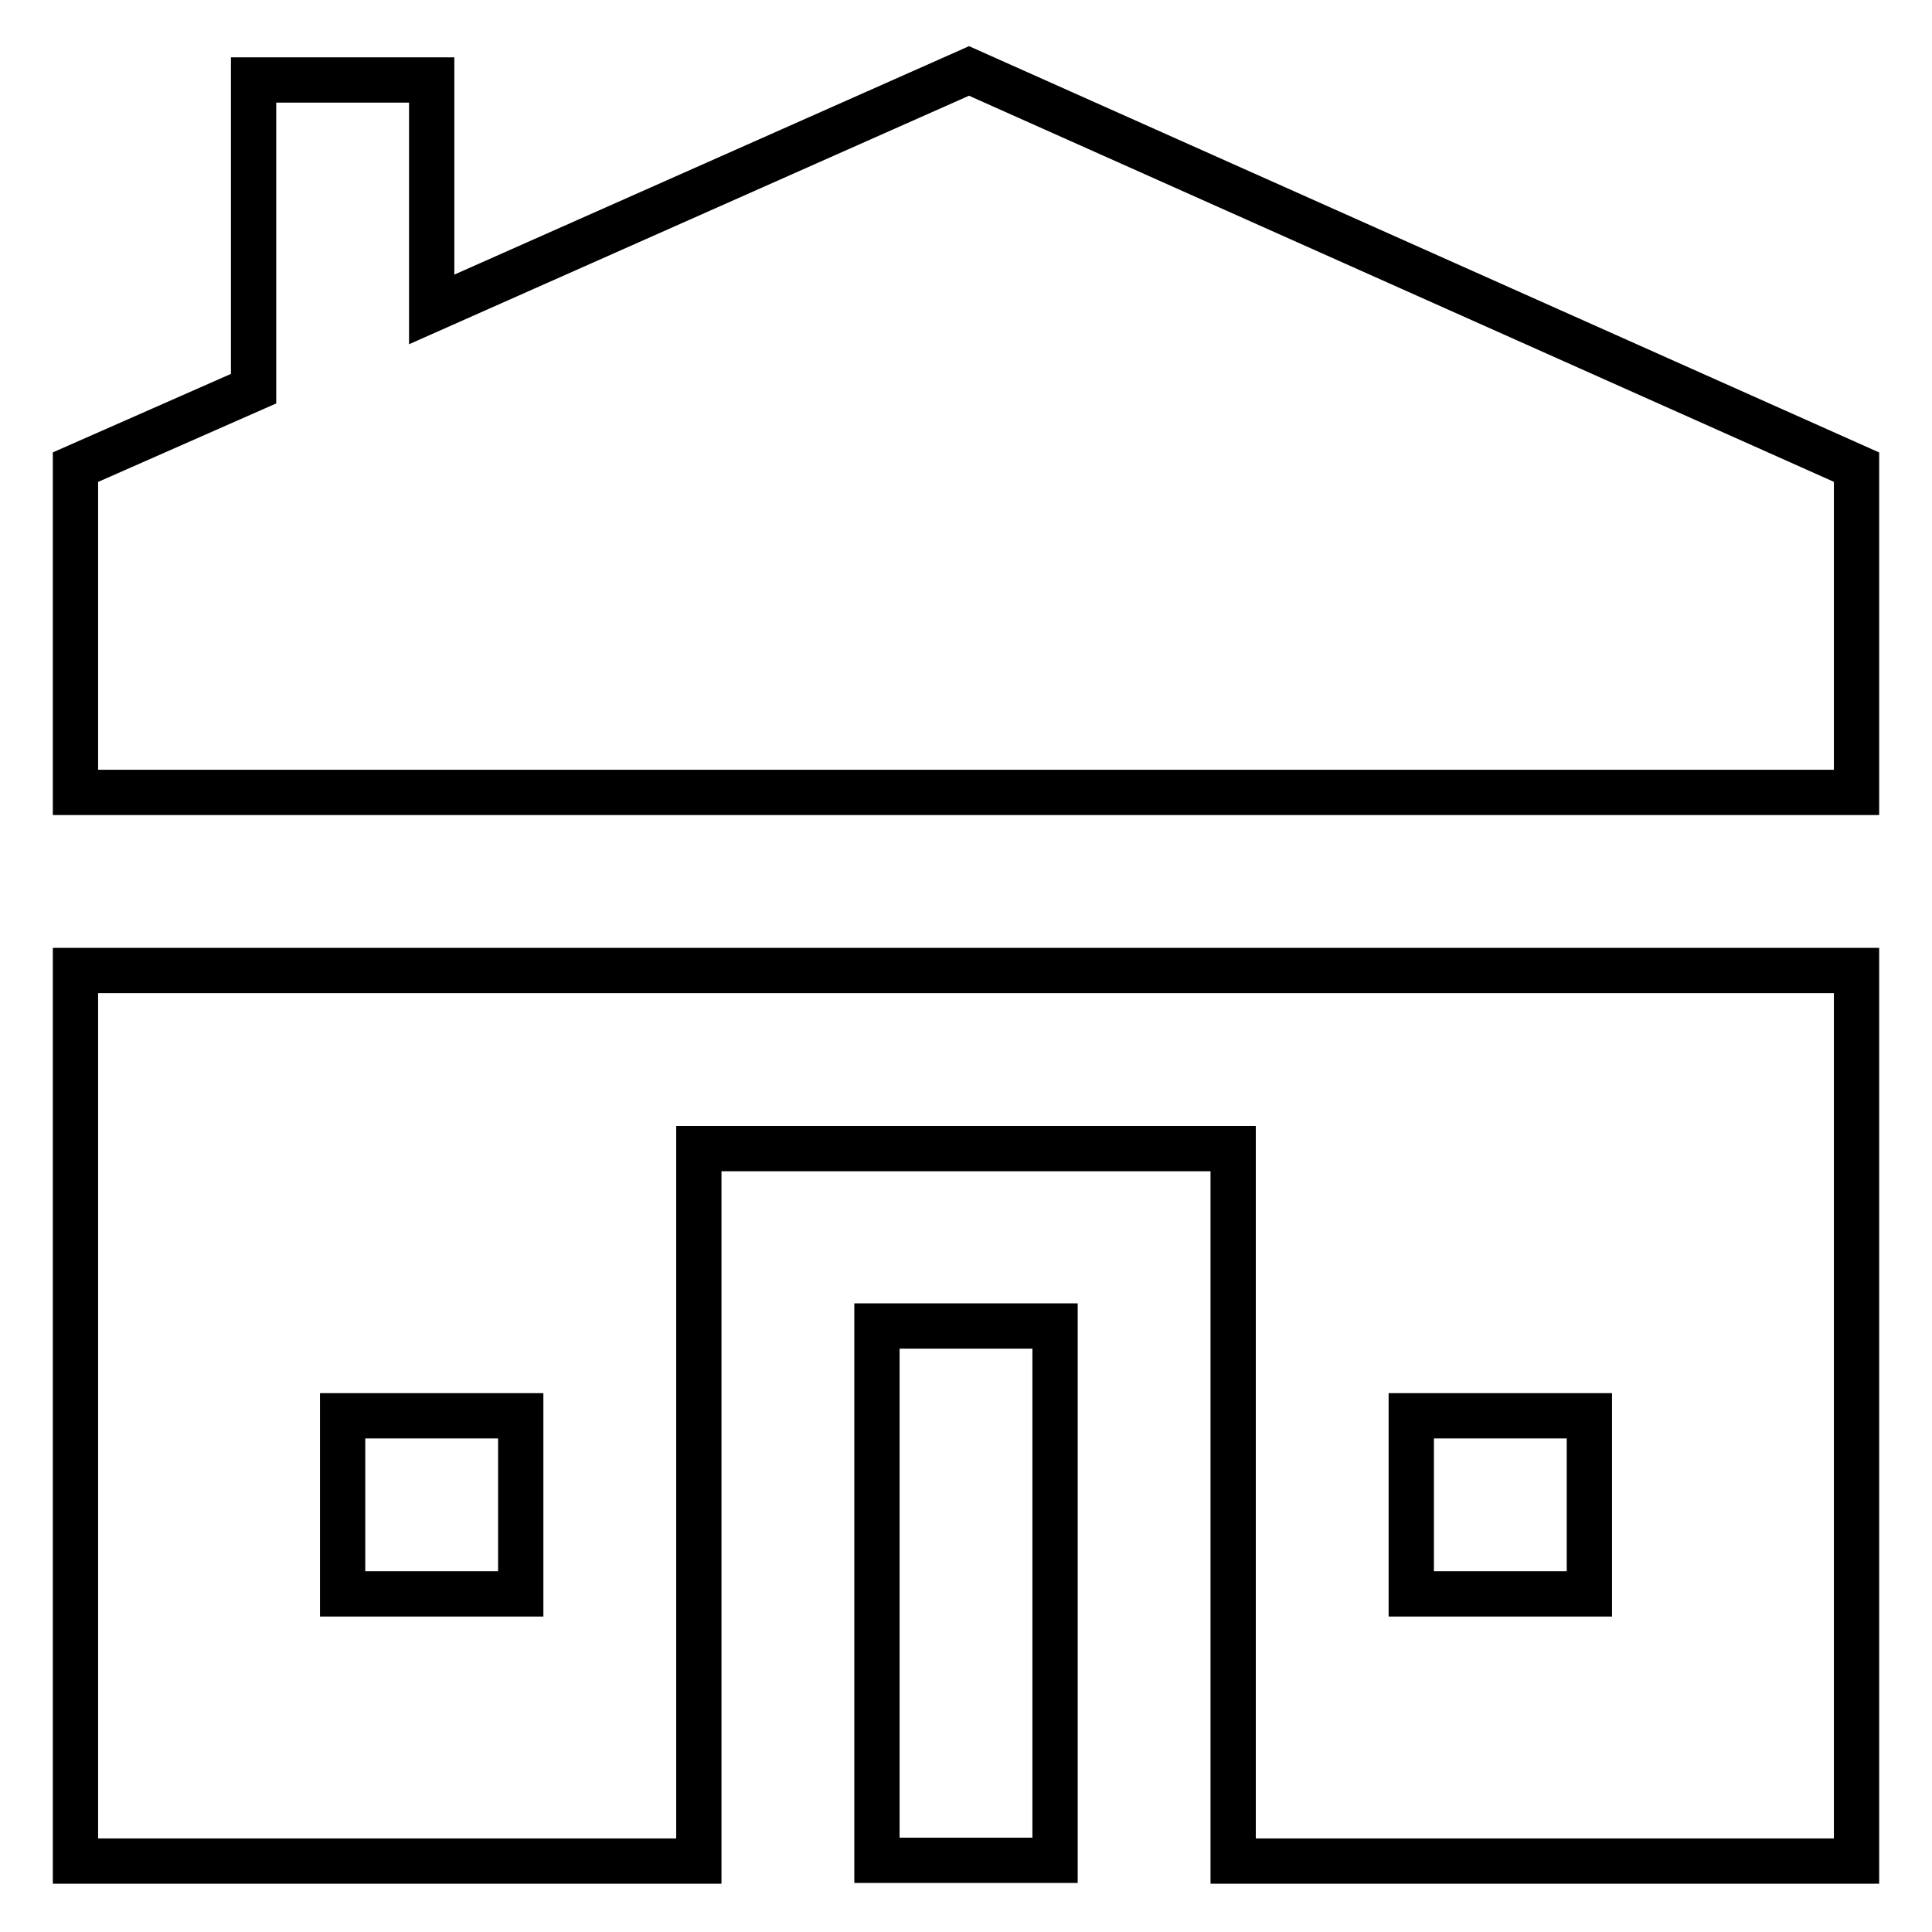
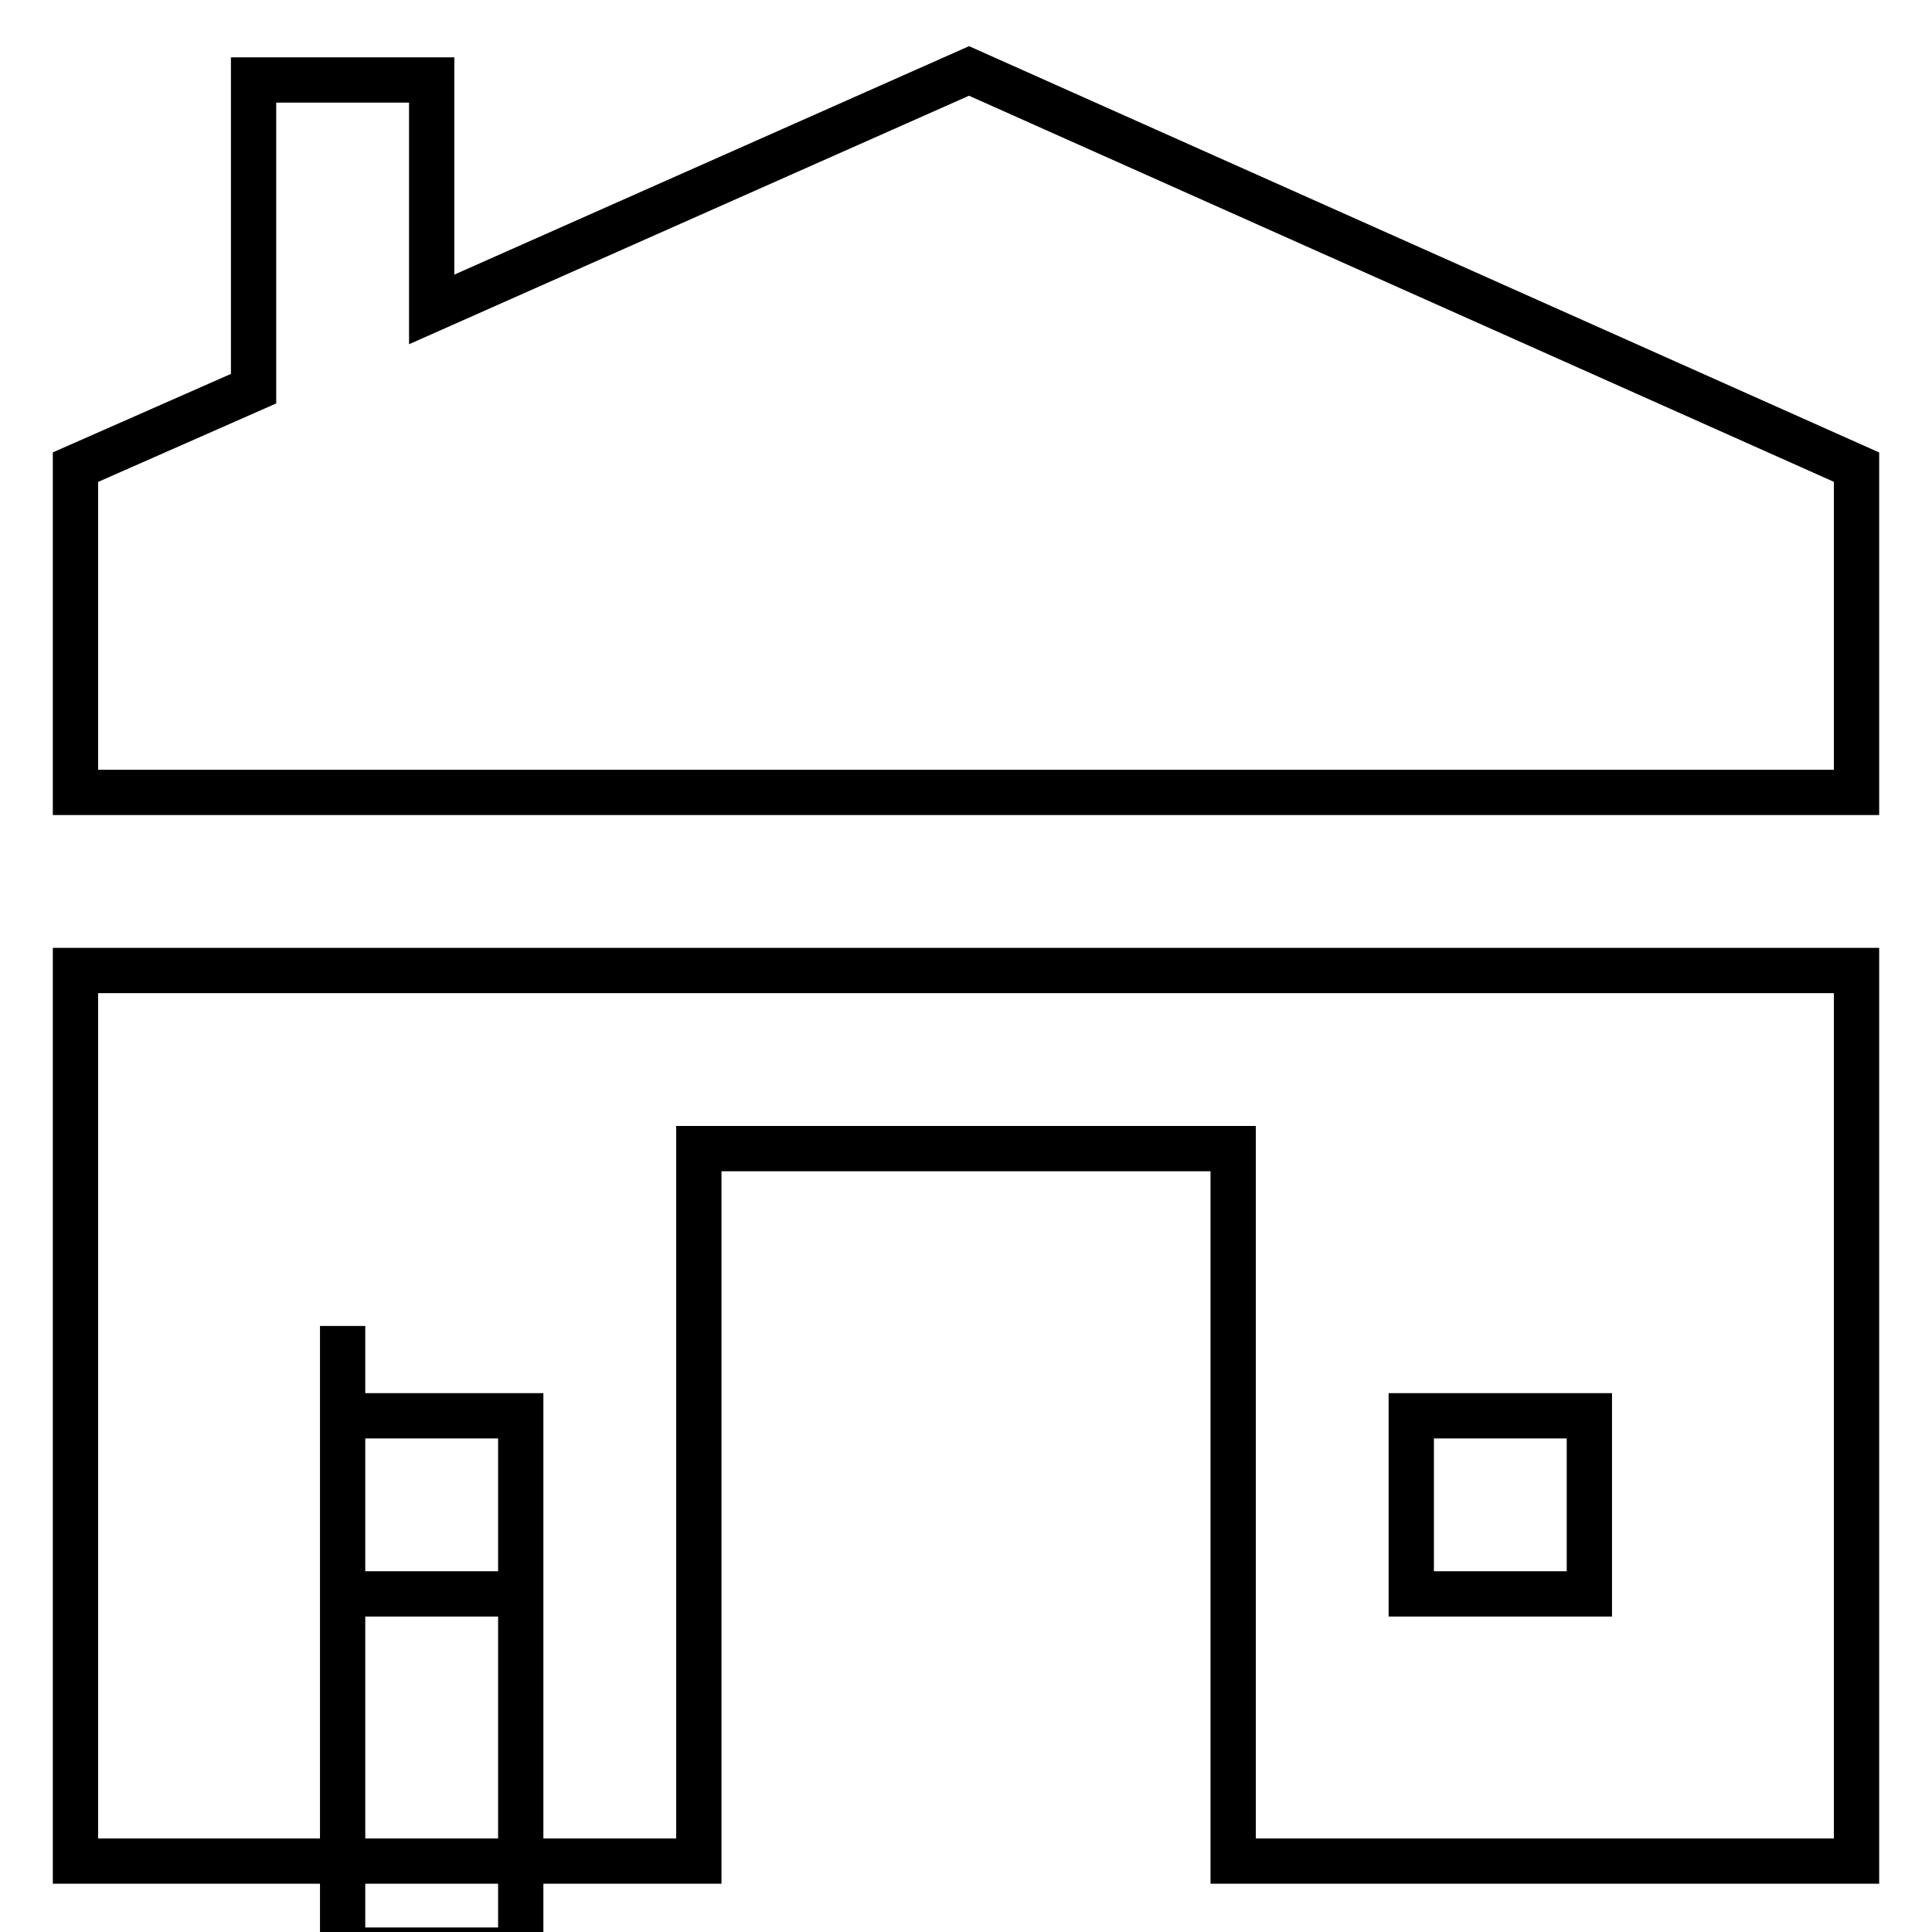
<svg xmlns="http://www.w3.org/2000/svg" version="1.1" x="0px" y="0px" viewBox="0 0 256 256" enable-background="new 0 0 256 256" xml:space="preserve">
  <g>
-     <path stroke-width="6" fill-opacity="0" stroke="#000000" d="M128.4,9.4L57.2,41V10.6H33.6v40.9L10,61.9V105h236V61.9L128.4,9.4z M10,246.6h82.6v-94.4h70.8v94.4H246 v-118H10V246.6z M187,187.6h23.6v23.6H187V187.6z M45.4,187.6H69v23.6H45.4V187.6z M116.2,175.7h23.6v70.8h-23.6V175.7z" />
+     <path stroke-width="6" fill-opacity="0" stroke="#000000" d="M128.4,9.4L57.2,41V10.6H33.6v40.9L10,61.9V105h236V61.9L128.4,9.4z M10,246.6h82.6v-94.4h70.8v94.4H246 v-118H10V246.6z M187,187.6h23.6v23.6H187V187.6z M45.4,187.6H69v23.6H45.4V187.6z h23.6v70.8h-23.6V175.7z" />
  </g>
</svg>